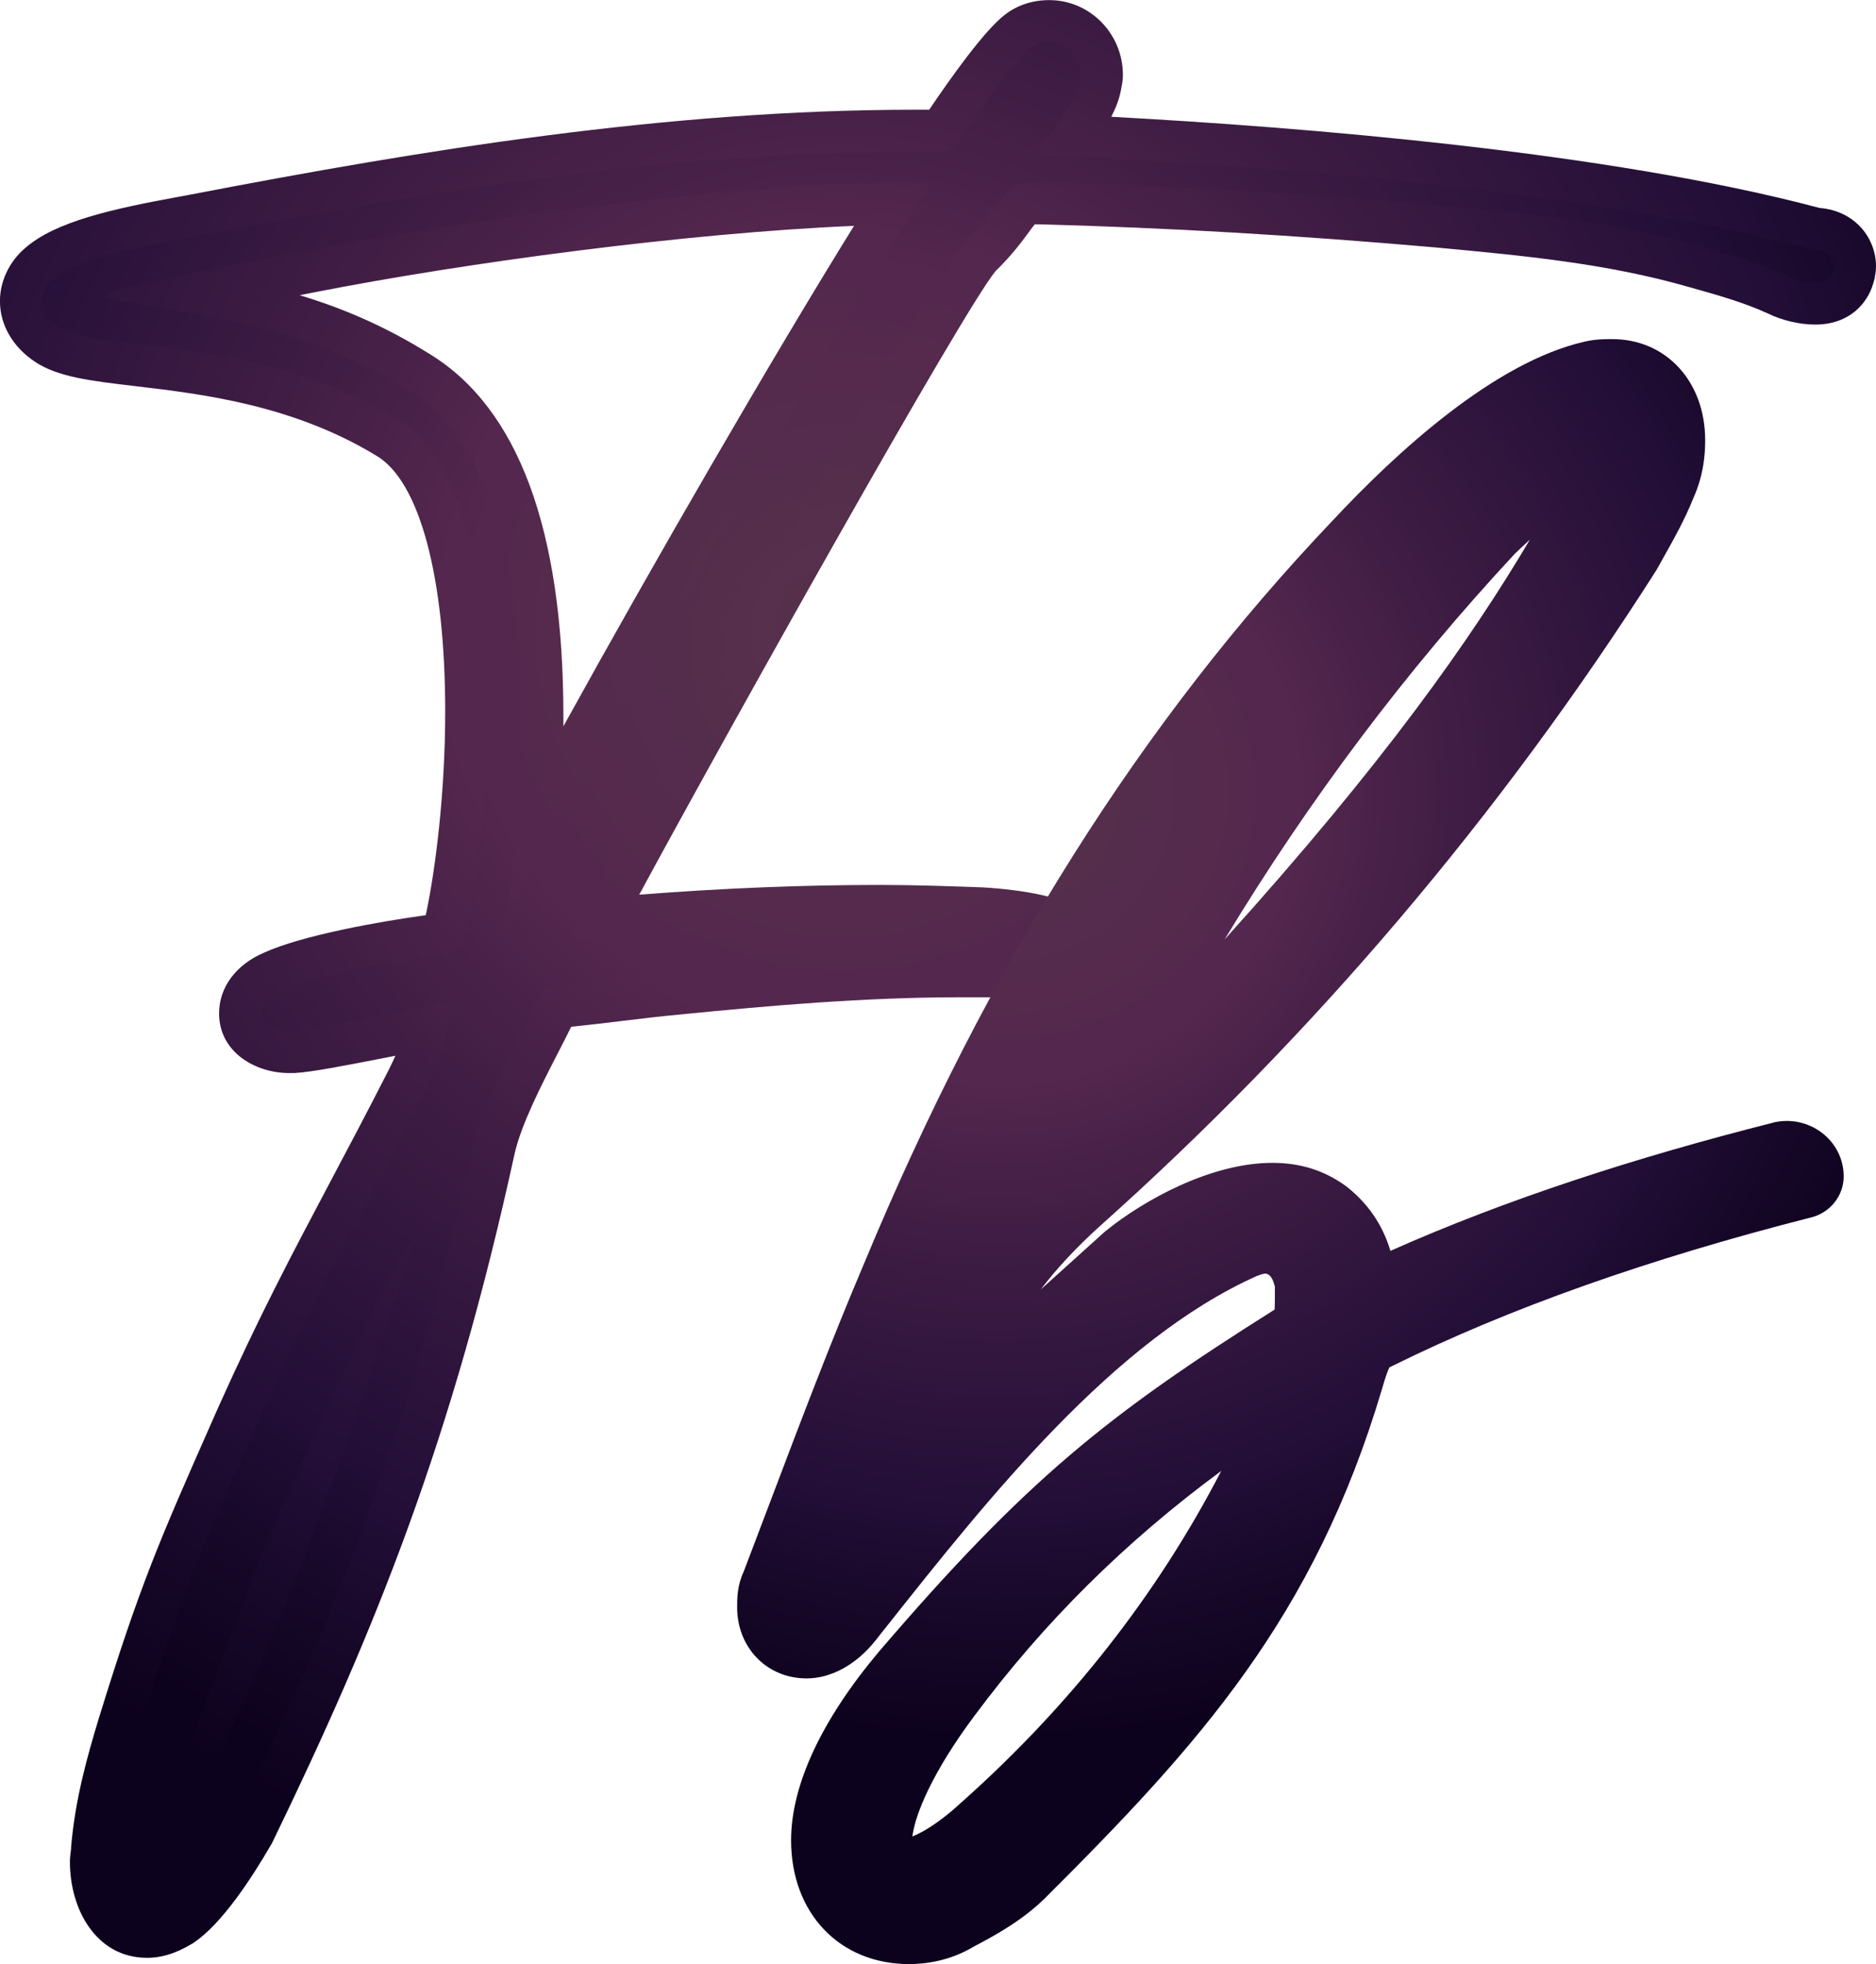
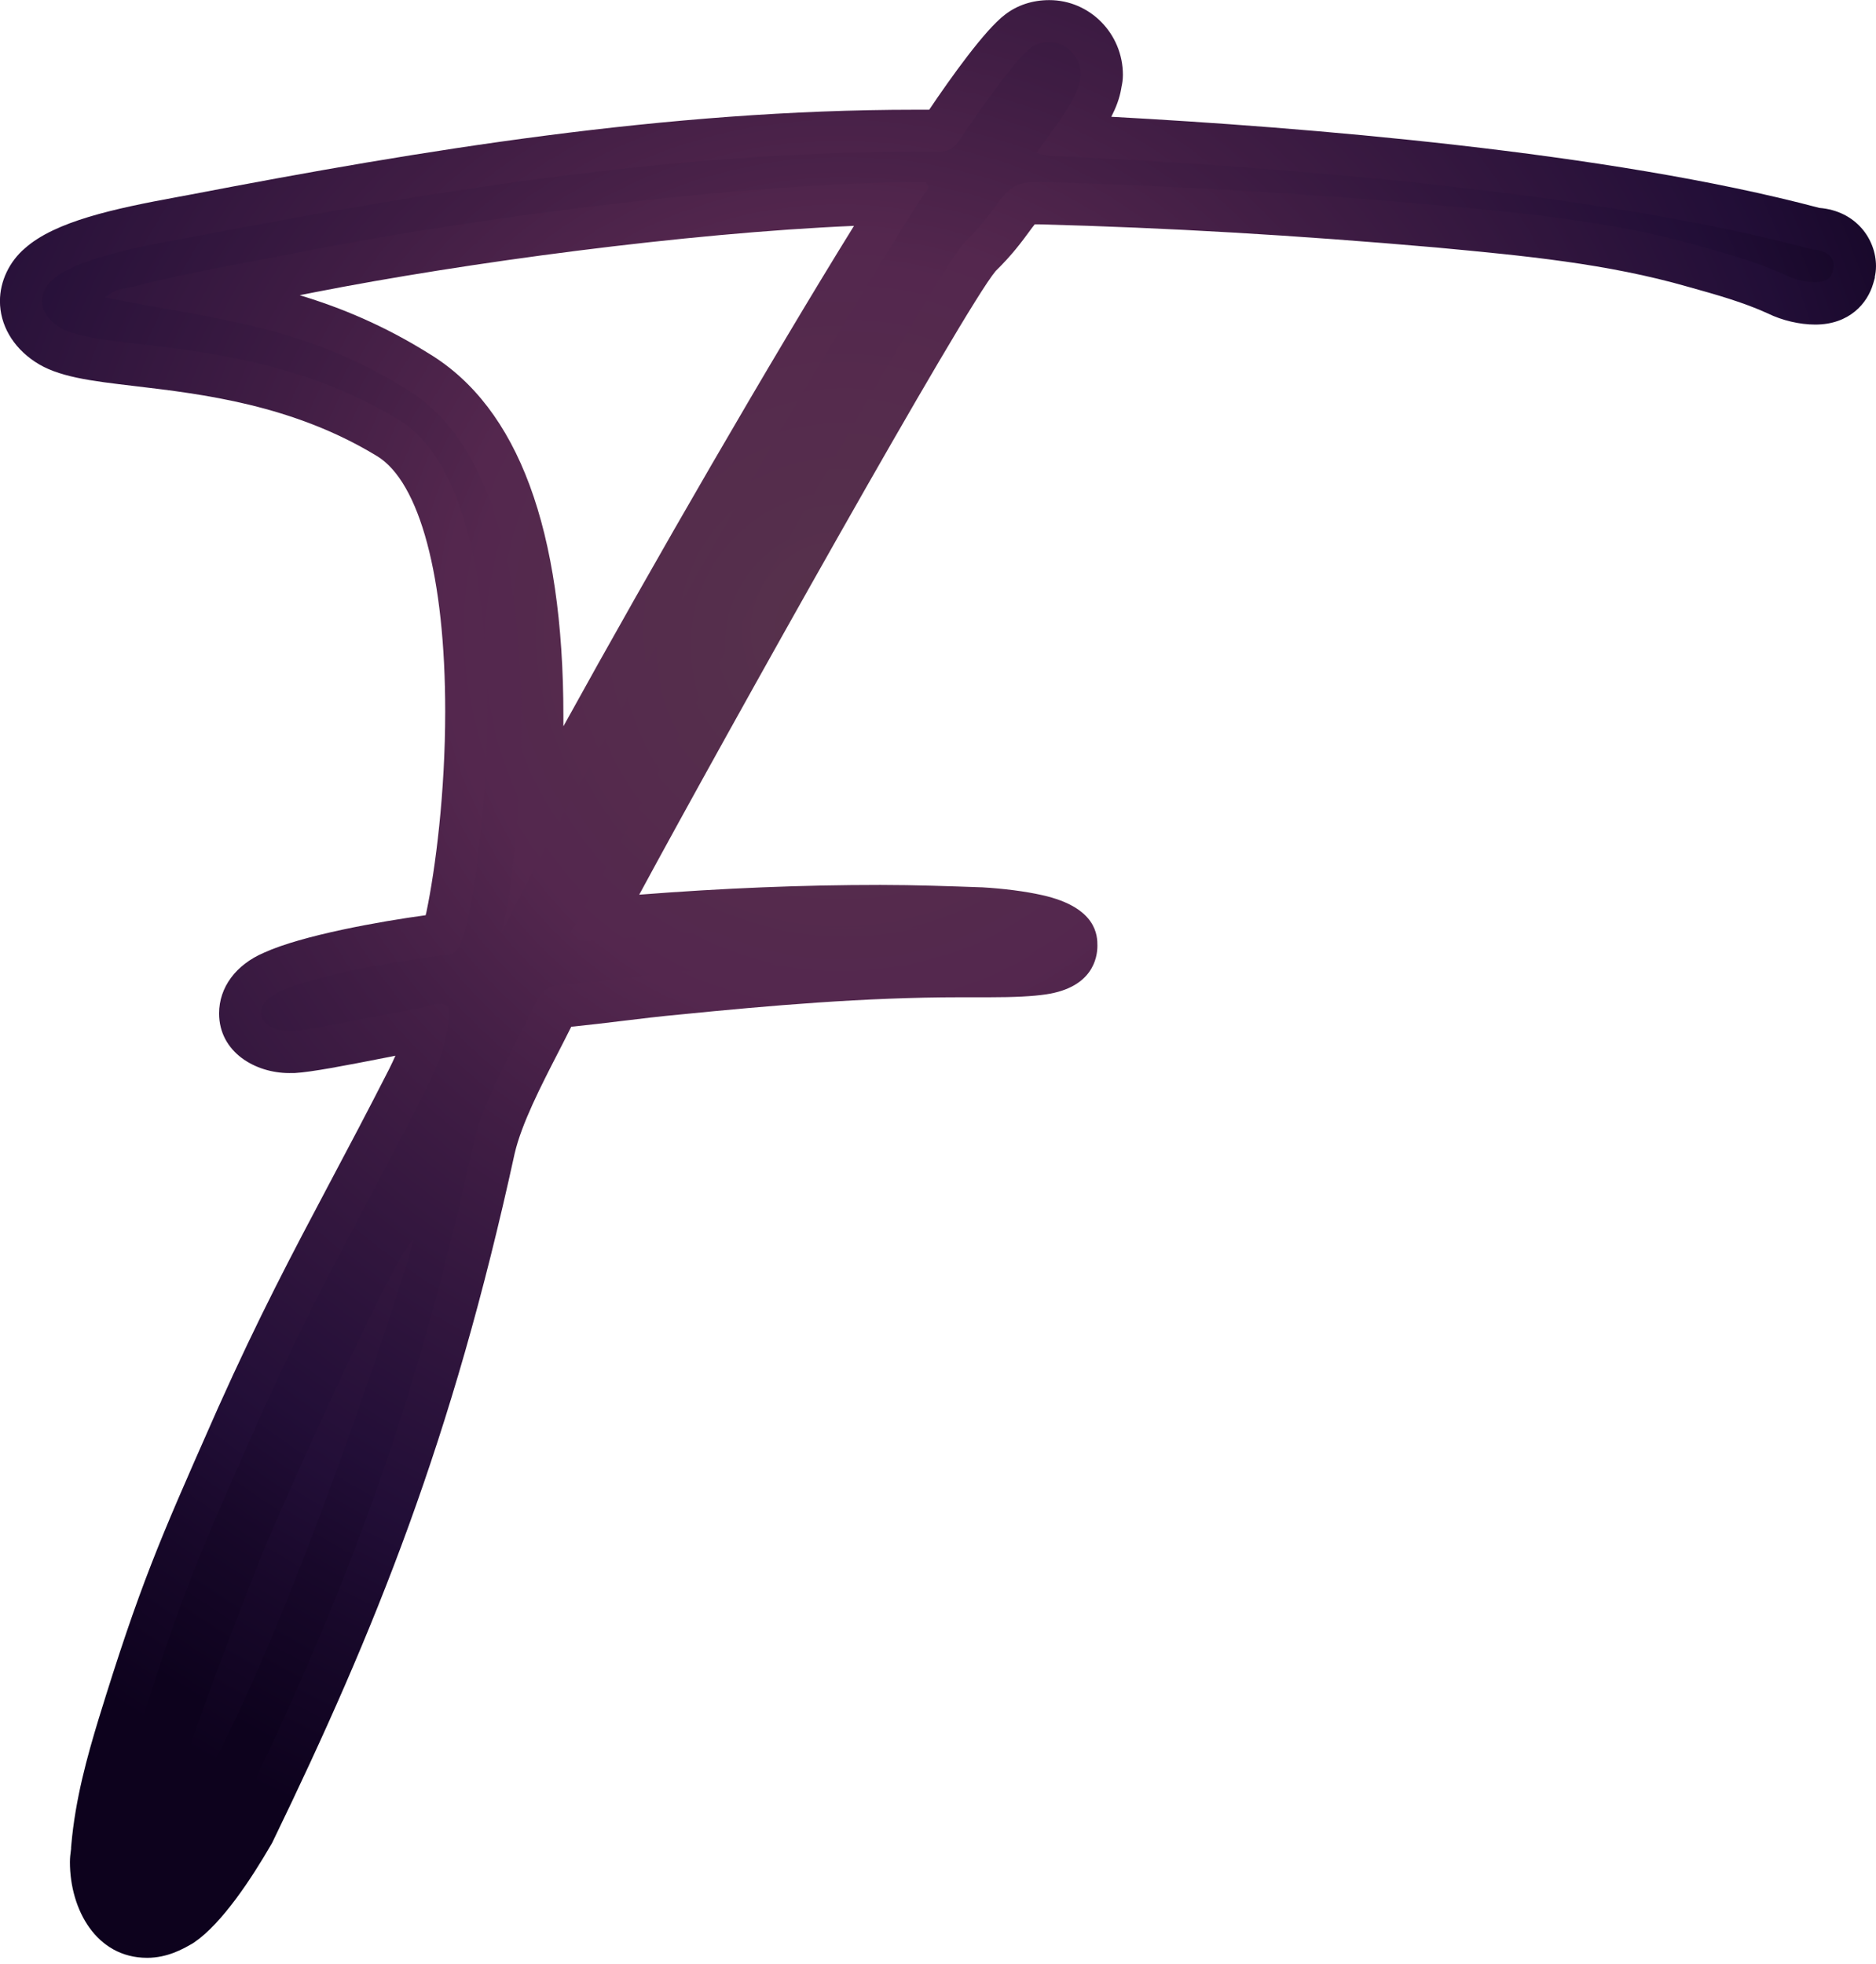
<svg xmlns="http://www.w3.org/2000/svg" xmlns:xlink="http://www.w3.org/1999/xlink" id="Calque_2" data-name="Calque 2" viewBox="0 0 356.02 372.71">
  <defs>
    <style>
      .cls-1 {
        fill: url(#Dégradé_sans_nom_10);
      }

      .cls-2 {
        fill: url(#Dégradé_sans_nom_10-3);
      }

      .cls-3 {
        fill: url(#Dégradé_sans_nom_10-2);
      }
    </style>
    <radialGradient id="Dégradé_sans_nom_10" data-name="Dégradé sans nom 10" cx="159.49" cy="119.63" fx="159.49" fy="119.63" r="267.36" gradientUnits="userSpaceOnUse">
      <stop offset="0" stop-color="#56324b" />
      <stop offset=".28" stop-color="#54274e" />
      <stop offset=".43" stop-color="#401d44" />
      <stop offset=".7" stop-color="#220e37" />
      <stop offset=".79" stop-color="#18082a" />
      <stop offset=".92" stop-color="#0d021d" />
    </radialGradient>
    <radialGradient id="Dégradé_sans_nom_10-2" data-name="Dégradé sans nom 10" cx="160.33" cy="122.48" fx="160.33" fy="122.48" r="255.66" xlink:href="#Dégradé_sans_nom_10" />
    <radialGradient id="Dégradé_sans_nom_10-3" data-name="Dégradé sans nom 10" cx="189.22" cy="152.84" fx="189.22" fy="152.84" r="201.52" gradientTransform="translate(.28 1.9) scale(1 .97)" xlink:href="#Dégradé_sans_nom_10" />
  </defs>
  <g id="Calque_1-2" data-name="Calque 1">
    <g>
      <path class="cls-1" d="M27.91,371.51c-9.61,0-14.64-9.14-14.64-18.18,0-.84.1-1.57.17-2.11.02-.13.04-.27.05-.4v-.26l.03-.34c.76-8.85,3.07-17.02,5.18-23.98,7.85-25.5,11.6-34,21.62-56.69l1.06-2.4c7.81-17.43,14.01-29.13,21.18-42.67,3.52-6.64,7.16-13.51,11.31-21.66.43-.86.82-1.7,1.17-2.49-.39.08-.79.16-1.2.24-8.5,1.67-14.76,2.87-17.87,3.04h-.21s-.87.01-.87.01c-6.45,0-13.31-3.97-13.31-11.32,0-4.94,3.18-9.24,8.52-11.52,7.17-3.29,22.08-5.95,30.68-7.11.04-.18.09-.37.14-.58,1.73-8.31,3.57-22.64,3.57-38.09,0-25.45-4.84-43.56-12.95-48.46-15.98-9.74-33.22-11.77-45.81-13.26-8.6-1.01-14.82-1.75-19.13-4.66-4.19-2.79-6.61-6.99-6.61-11.49,0-3.74,1.76-7.47,4.73-10.01,5.75-5.13,16.96-7.53,28.92-9.73,1-.18,1.91-.35,2.69-.5,43.46-8.35,90.17-16.07,137.35-16.07h2.66c4.08-6.05,10.54-15.13,14.38-18.04,2.32-1.8,5.22-2.76,8.41-2.76,7.71,0,13.97,6.37,13.97,14.19,0,.91-.13,1.67-.25,2.19l-.09.53c-.3,1.72-.95,3.45-1.86,5.23,36.15,1.96,94.13,6.6,134.37,17.29,6.99.57,10.75,5.96,10.75,11.05,0,.79-.1,1.48-.22,2.01v.21l-.31,1.08c-1.08,3.77-4.53,7.79-11.01,7.79-2.93,0-6.27-.78-8.96-2.1-4.71-2.15-9.76-3.56-15.09-5.05-15.48-4.45-31.23-5.92-47.9-7.48-26.47-2.32-51.09-3.76-75.26-4.39h-.56c-.13,0-.24,0-.34,0-.32.38-.76.98-1.13,1.49-1.36,1.85-3.22,4.37-6.29,7.37-5.98,7.09-51.09,87.72-67.64,118.34,15.94-1.24,30.98-1.85,45.76-1.85,6.53,0,13.49.25,19.09.45h.16c4.17.24,8.24.76,11.48,1.49,10.46,2.34,10.46,7.81,10.46,9.61,0,2.33-.95,7.89-9.71,9.21-2.5.38-6.06.56-10.9.56h-5.53c-17.94,0-36.16,1.58-53.18,3.28-3.61.33-7.26.77-10.79,1.2-3.18.39-6.46.78-9.74,1.11-.79,1.59-1.63,3.22-2.5,4.92-3.25,6.32-6.93,13.49-8.24,19.13-11.86,54.33-26.38,90.29-45.95,130.66l-.13.26-.15.25c-3.74,6.46-9.3,14.92-14.57,18.52l-.27.18-.28.16c-1.59.91-4.55,2.6-8.39,2.6ZM56.88,56.02c7.98,2.41,16.07,5.79,24.6,11.12,16.85,10.25,25.44,33.39,25.44,68.73v1.95c17.15-31.1,39.71-70.06,55.15-94.96-32.04,1.37-73.85,7.01-102.32,12.59-.96.19-1.92.38-2.88.57Z" />
      <path class="cls-3" d="M37.86,44.72c44.91-8.63,90.48-15.93,135.83-15.93h4.65c1.77,0,2.88-.89,3.76-2.21,2.21-3.32,10.4-15.26,13.49-17.48,1.11-.89,2.43-1.11,3.54-1.11,3.32,0,5.97,2.88,5.97,6.19,0,.44-.22.89-.22,1.33-.66,3.76-5.75,9.95-8.19,13.49,1.99.66,3.32.66,4.87.66,42.25,1.99,102.21,6.86,142.47,17.7.44,0,3.98.22,3.98,3.1,0,.44-.22.66-.22,1.11-.44,1.55-1.77,1.99-3.32,1.99-1.99,0-4.2-.66-5.53-1.33-5.31-2.43-10.84-3.98-16.37-5.53-16.15-4.65-32.74-6.19-49.33-7.74-25.22-2.21-50.44-3.76-75.88-4.42h-.66c-6.86,0-5.97,3.98-13.49,11.28-6.42,6.42-67.69,117.25-74.11,129.86-.44.44-.89,1.11-.89,1.99,0,.22.22.66.22.88h1.77c1.55,0,3.1,0,4.42-.22,17.48-1.55,34.95-2.43,52.43-2.43,6.19,0,12.61.22,18.8.44,7.96.44,14.38,1.99,14.38,3.1s-3.54,1.77-12.61,1.77h-5.53c-18.14,0-36.28,1.55-53.98,3.32-7.3.66-14.6,1.77-21.9,2.43-2.21.22-3.54,1.11-4.42,3.1-3.98,8.19-9.95,18.36-11.95,26.99-11.06,50.66-24.33,85.61-45.35,128.97-2.43,4.2-7.96,13.05-12.17,15.93-1.55.88-2.88,1.55-4.42,1.55-3.54,0-6.64-3.54-6.64-10.18,0-.66.22-1.55.22-2.43.66-7.74,2.65-15.04,4.87-22.34,7.96-25.88,11.5-33.63,22.34-58.18,11.5-25.66,19.69-39.16,32.3-63.93,2.21-4.42,4.2-9.51,4.2-14.16v-.66c0-.89-.88-1.11-1.77-1.11-1.11,0-2.43.44-3.1.66-5.31.89-20.57,4.2-24.78,4.42h-.66c-3.32,0-5.31-1.55-5.31-3.32,0-1.55,1.11-3.1,3.76-4.2,6.64-3.1,23.45-5.97,31.41-6.86,1.11-.22,2.43.22,3.98-6.42,1.99-9.51,3.76-24.56,3.76-39.82,0-23.23-3.98-47.56-16.81-55.31-27.21-16.59-57.08-12.61-64.6-17.7-1.99-1.33-3.1-3.1-3.1-4.87,0-1.33.66-2.88,1.99-3.98,5.09-4.65,21.02-7.08,27.87-8.41ZM58.22,47.6c-11.06,2.21-22.12,3.98-33.18,6.86-1.55.22-3.32.44-5.09,1.99,21.24,4.2,37.83,5.31,57.3,17.48,16.37,9.95,21.68,35.17,21.68,61.94v1.55c0,13.72-1.55,31.86-3.98,40.04.22-.66.66-1.11.88-1.77,16.15-32.3,59.73-108.18,79.42-138.71.22-.44.88-.88.88-1.55,0-.22-.22-.44-.44-.88-33.85,0-84.73,6.64-117.47,13.05ZM78.57,235.2c-3.1,1.11-26.33,53.31-29.2,60.62-3.1,7.96-17.7,44.69-17.7,51.99,14.16-13.94,40.26-89.82,46.9-112.6Z" />
    </g>
-     <path class="cls-2" d="M336.36,213.07c-26,6.57-50.63,14.56-72.49,24.29-1.18-3.95-3.5-8.36-8.17-12.08l-.25-.19c-4.08-2.98-8.65-4.43-13.98-4.43-11.6,0-24.32,6.99-31.69,12.97l-.15.12-12.13,10.95c3.03-3.99,6.68-7.9,11.07-11.89,40.6-36.23,76.17-78.13,105.73-124.55l.12-.19s.93-1.68,1.34-2.41c1.97-3.51,4-7.14,5.58-11.09,2.03-4.53,2.26-8.47,2.26-11.06,0-11.1-7.41-19.16-17.62-19.16-1.55,0-3.3,0-5.47.53-16.88,3.93-35.3,20.7-47.73,34.03-36.15,38.02-65.2,84.1-88.78,140.8-6.37,15-12.21,30.41-17.85,45.31-1.66,4.39-3.32,8.78-5,13.17-1.26,2.69-1.26,5.14-1.26,6.79,0,7.7,5.67,13.51,13.18,13.51,4.65,0,9.39-2.59,13.01-7.11l2.25-2.84c19.19-24.21,43.06-54.32,70.23-66.43.97-.37,1.38-.43,1.55-.43,1,0,1.55,1.25,1.83,2.49v1.29c0,.99,0,2.05-.04,3.04-31.71,19.97-47.14,32.29-75.08,64.89-10.92,12.97-16.69,25.35-16.69,35.82,0,13.83,9.21,23.49,22.4,23.49,3.06,0,7.65-.57,12.22-3.29,4.54-2.39,9.31-5.07,13.54-9.19,29.31-29.23,51.06-53.26,63.95-96.54.79-2.77,1.23-3.83,1.46-4.23.06-.03.4-.18.4-.18l.17-.09c22.02-10.9,48.61-20.32,79.46-28.17,3.63-.92,6.16-4.13,6.16-7.78h0c0-6.89-6.68-11.91-13.53-10.18ZM287.44,105.12c.95-.92,1.91-1.82,2.88-2.7-11.11,18.79-27.75,42.46-57.91,75.84,16.1-26.61,34.51-51.09,55.03-73.14ZM182.56,341.92l-.1.09c-4.15,3.84-7.34,5.68-9.31,6.47.51-4.18,3.8-12.24,11.84-22.98,13.13-17.66,28.52-32.93,46.77-46.38-12.08,23.35-28.59,44.44-49.2,62.8Z" />
  </g>
</svg>